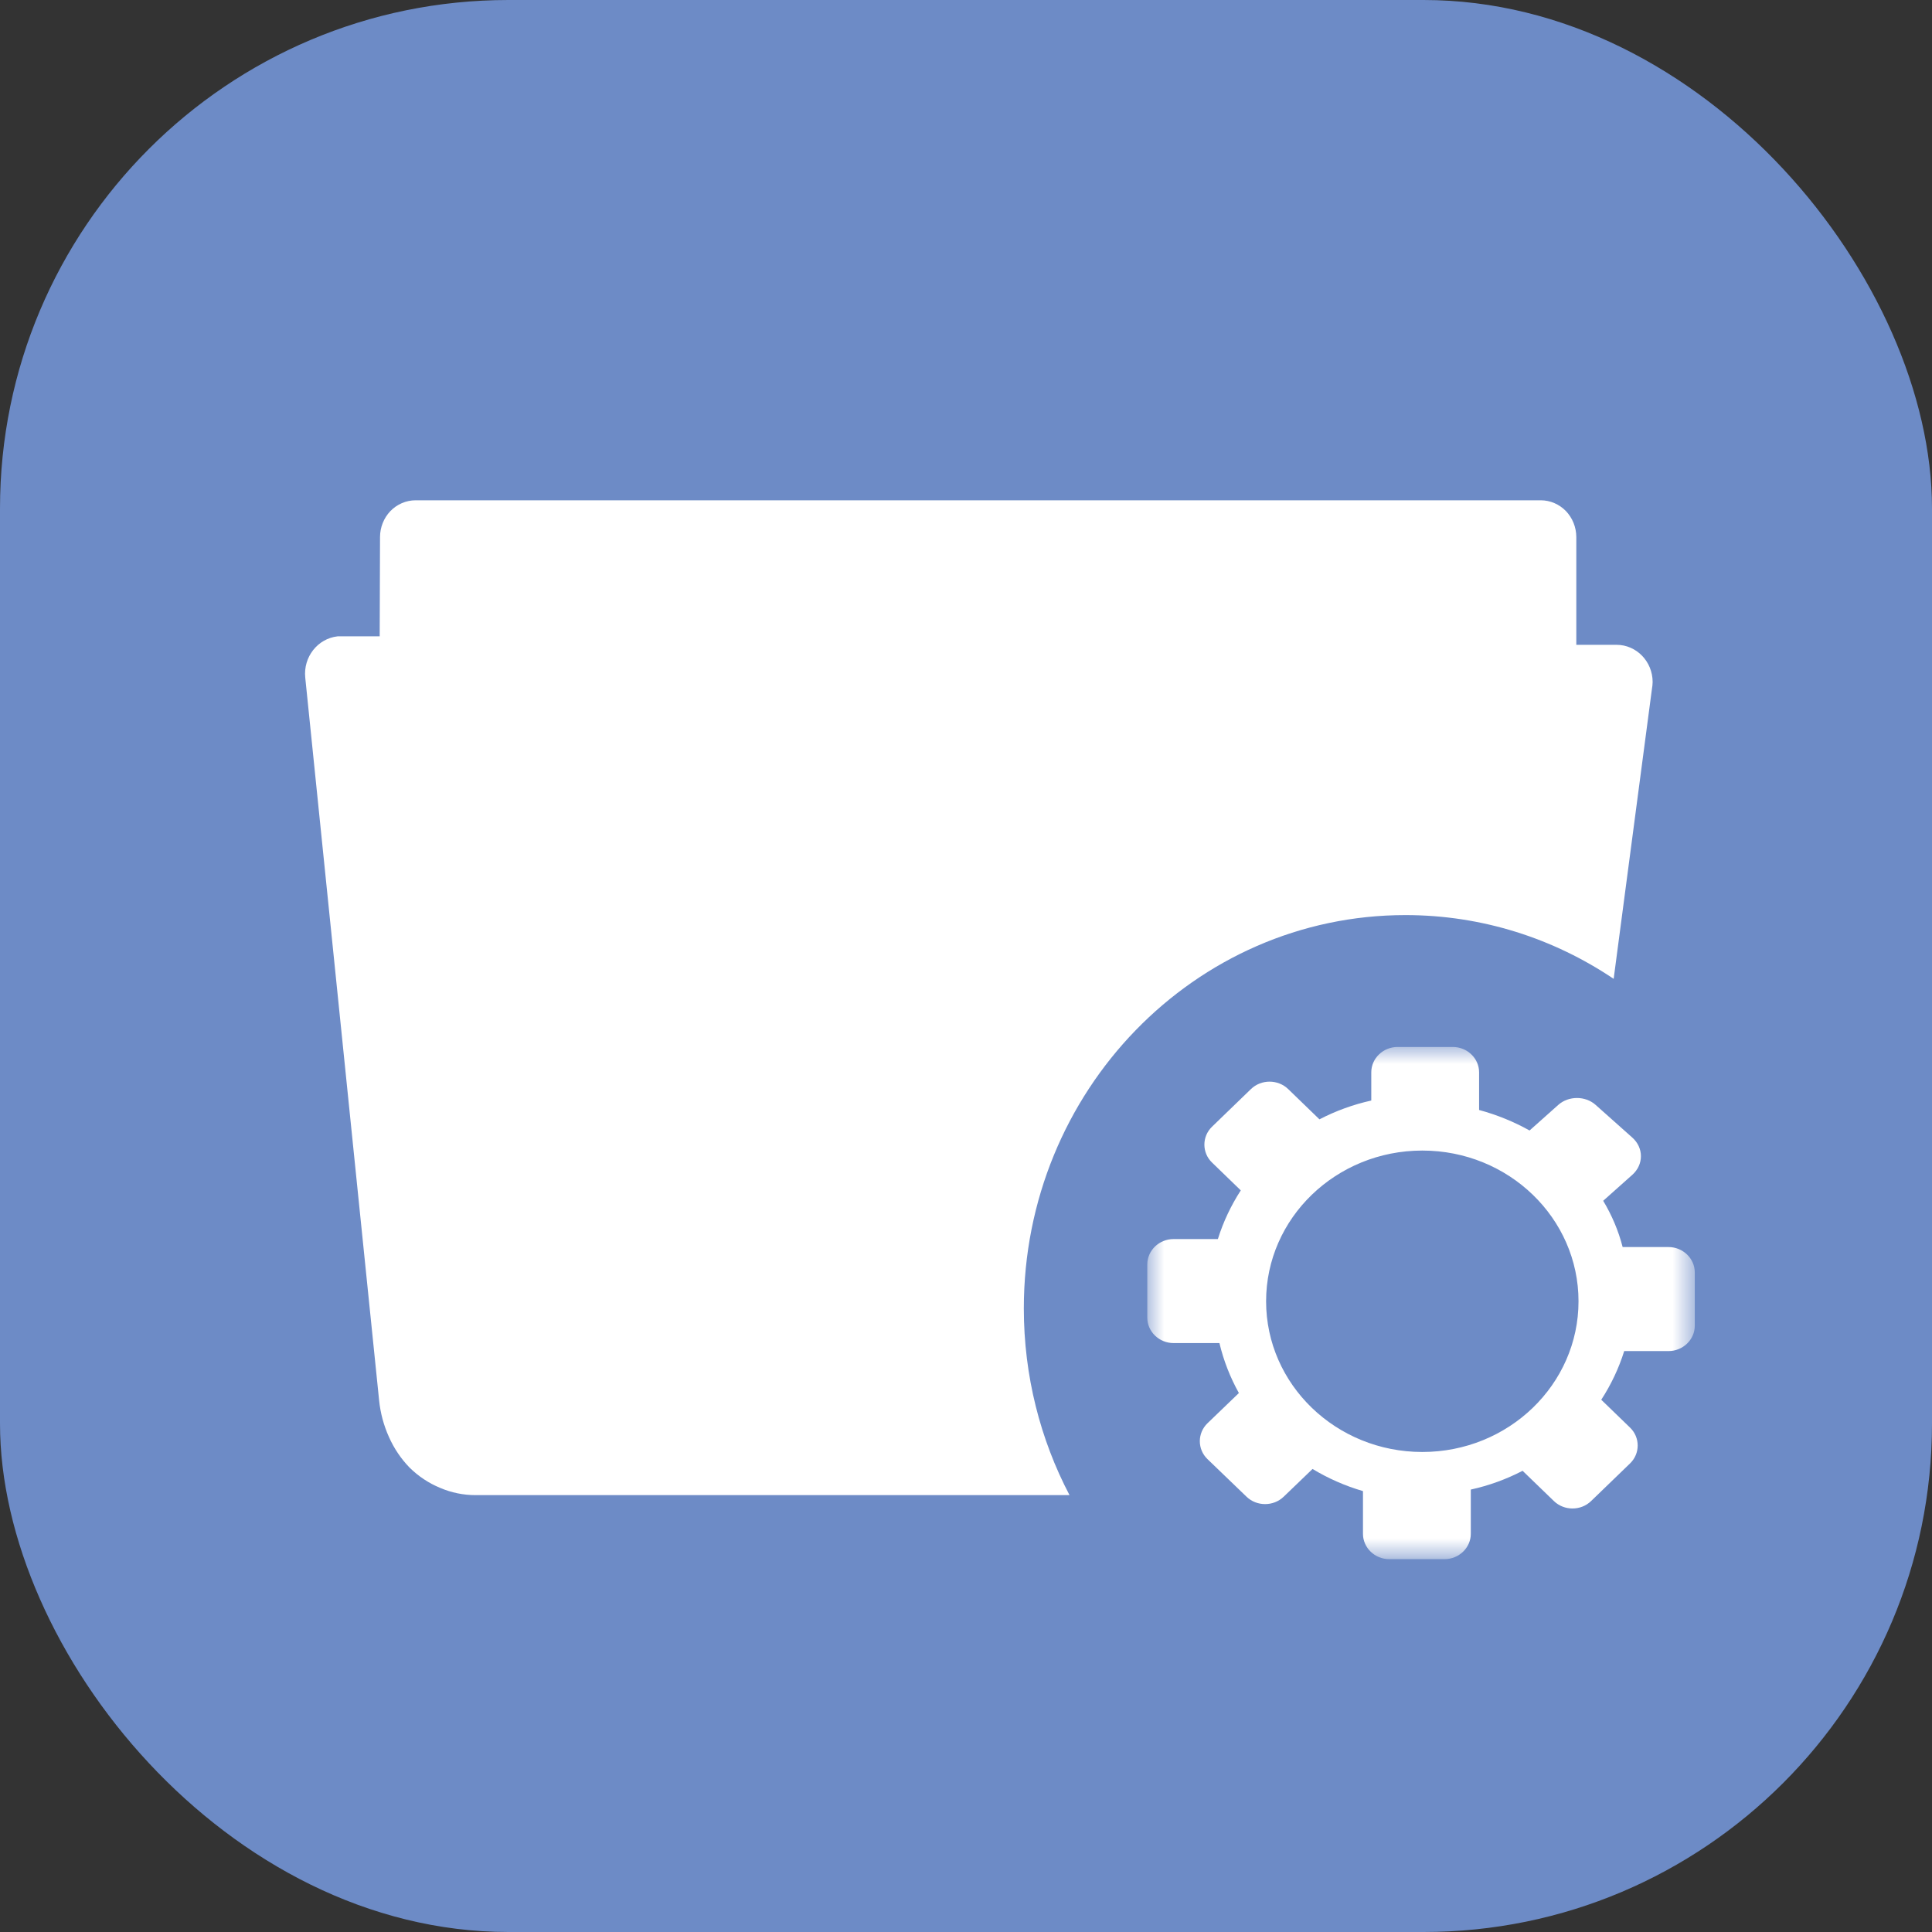
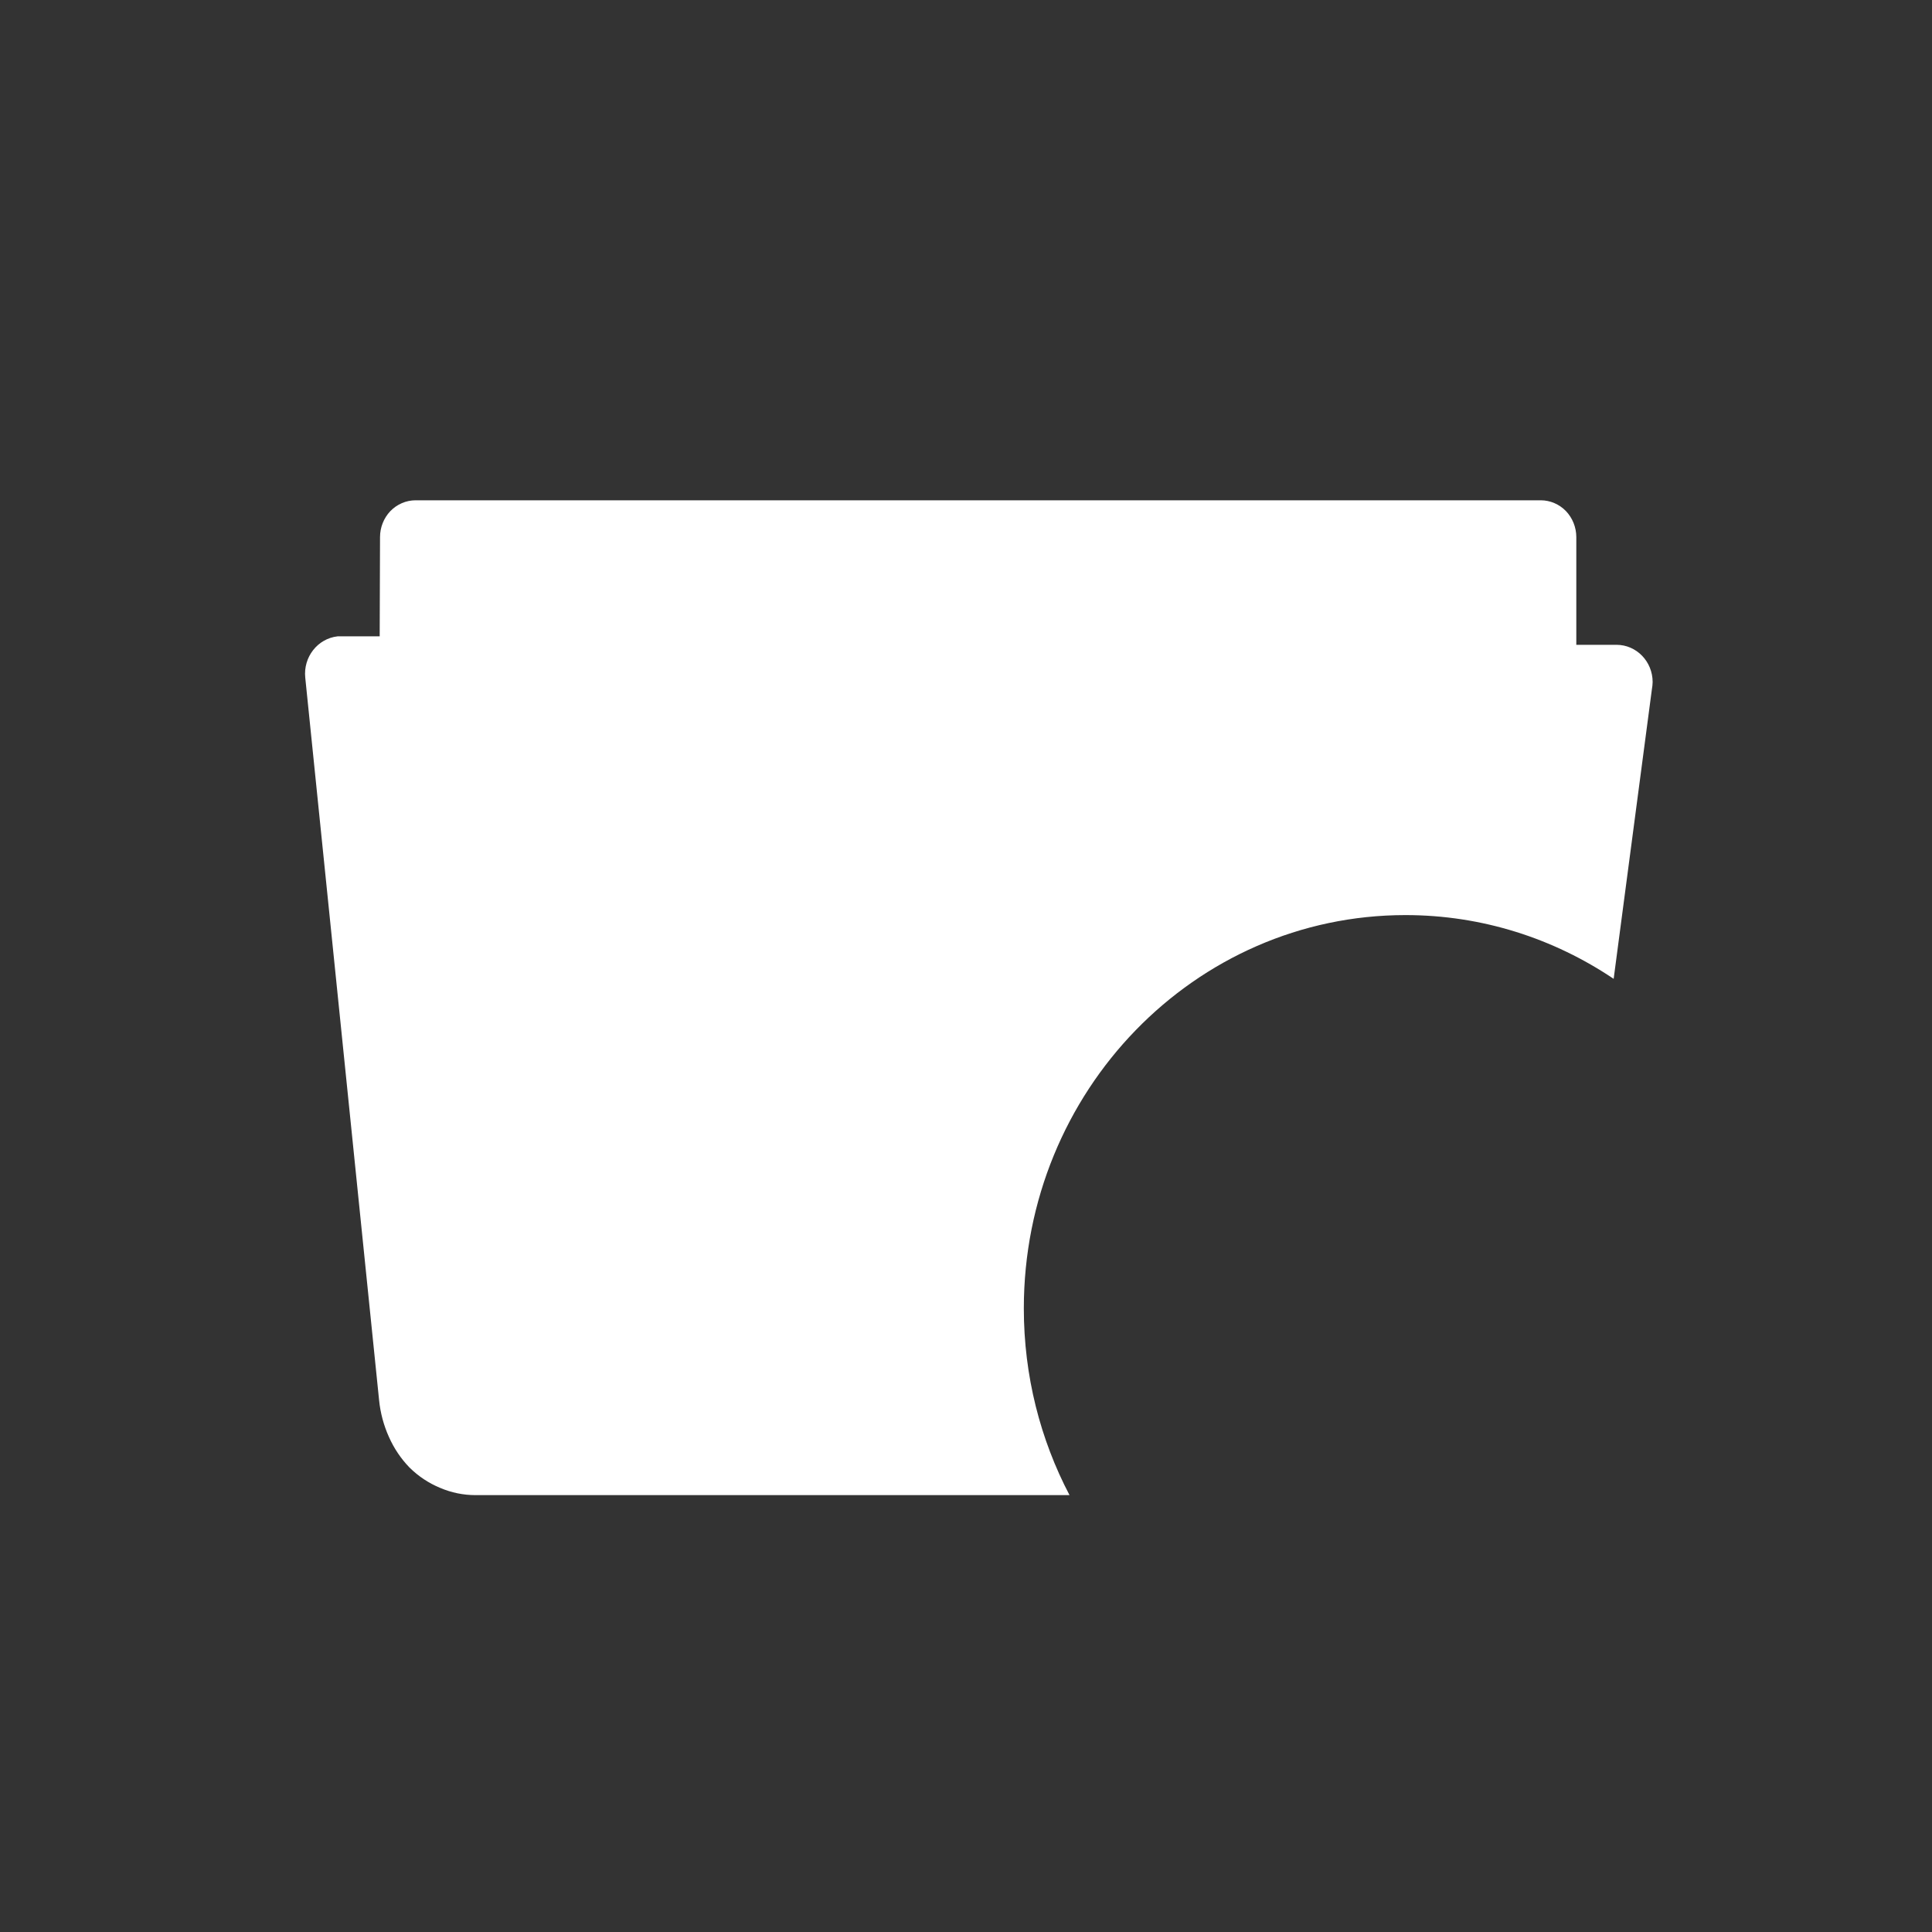
<svg xmlns="http://www.w3.org/2000/svg" xmlns:xlink="http://www.w3.org/1999/xlink" width="57px" height="57px" viewBox="0 0 57 57" version="1.1">
  <rect x="0" y="0" width="57" height="57" fill="#333333" stroke="none" />
  <title>doc-management-icon-new</title>
  <defs>
-     <polygon id="path-1" points="0 0 16.152 0 16.152 15.111 0 15.111" />
    <polygon id="path-3" points="4.70129174e-05 0 39.758 0 39.758 32.111 4.70129174e-05 32.111" />
  </defs>
  <g id="doc-management-icon-new" stroke="none" stroke-width="1" fill="none" fill-rule="evenodd">
    <g id="Group-19">
      <g id="Group-Copy-2" fill="#6D8BC6">
-         <rect id="Rectangle" x="0" y="0" width="57" height="57" rx="15" />
-       </g>
+         </g>
      <g id="Group-7-Copy" transform="translate(9, 12)">
        <g id="Group-3" transform="translate(24.849, 18.889)">
          <mask id="mask-2" fill="white">
            <use xlink:href="#path-1" />
          </mask>
          <g id="Clip-2" />
-           <path d="M8.114,11.949 C5.569,11.949 3.505,9.958 3.505,7.503 C3.505,5.048 5.569,3.056 8.114,3.056 C10.659,3.056 12.722,5.048 12.722,7.503 C12.722,9.957 10.659,11.949 8.114,11.949 M15.376,5.903 L14.024,5.903 C13.9,5.421 13.705,4.962 13.45,4.538 L14.309,3.772 C14.648,3.47 14.648,2.975 14.309,2.673 L13.226,1.708 C12.924,1.438 12.429,1.438 12.126,1.708 L11.278,2.464 C10.818,2.207 10.318,2.002 9.789,1.859 L9.789,0.748 C9.789,0.337 9.44,0 9.014,0 L7.383,0 C6.956,0 6.608,0.337 6.608,0.748 L6.608,1.58 C6.068,1.7 5.555,1.888 5.079,2.135 L4.156,1.242 C3.854,0.95 3.36,0.95 3.058,1.242 L1.909,2.353 C1.609,2.644 1.609,3.119 1.909,3.409 L2.758,4.231 C2.471,4.674 2.242,5.156 2.082,5.667 L0.775,5.667 C0.349,5.667 0,6.003 0,6.415 L0,7.988 C0,8.399 0.349,8.736 0.775,8.736 L2.128,8.736 C2.252,9.257 2.447,9.752 2.702,10.21 L1.776,11.101 C1.474,11.393 1.474,11.869 1.776,12.16 L2.928,13.269 C3.229,13.559 3.722,13.559 4.023,13.269 L4.875,12.45 C5.334,12.727 5.833,12.948 6.363,13.103 L6.363,14.363 C6.363,14.775 6.712,15.111 7.138,15.111 L8.769,15.111 C9.195,15.111 9.544,14.775 9.544,14.363 L9.544,13.058 C10.084,12.939 10.597,12.751 11.072,12.504 L11.996,13.397 C12.298,13.689 12.792,13.689 13.093,13.397 L14.243,12.286 C14.543,11.995 14.543,11.52 14.242,11.229 L13.393,10.408 C13.681,9.965 13.91,9.483 14.07,8.972 L15.376,8.972 C15.803,8.972 16.152,8.636 16.152,8.224 L16.152,6.651 C16.152,6.239 15.803,5.903 15.376,5.903" id="Fill-1" fill="#FFFFFF" mask="url(#mask-2)" />
        </g>
        <g id="Group-6">
          <mask id="mask-4" fill="white">
            <use xlink:href="#path-3" />
          </mask>
          <g id="Clip-5" />
          <path d="M38.608,16.879 L39.736,8.335 C39.749,8.265 39.756,8.194 39.758,8.123 C39.758,7.516 39.281,7.024 38.692,7.024 L37.506,7.024 L37.506,3.844 C37.505,3.556 37.394,3.281 37.199,3.077 C37.002,2.875 36.737,2.761 36.459,2.76 L19.494,2.76 L4.402,2.76 L3.261,2.76 C2.981,2.761 2.713,2.876 2.515,3.081 C2.322,3.285 2.213,3.558 2.212,3.844 L2.202,6.774 L1.184,6.774 L0.961,6.774 C0.371,6.839 -0.057,7.386 0.006,7.994 L2.185,29.315 C2.223,29.689 2.321,30.054 2.475,30.395 C2.624,30.731 2.829,31.036 3.082,31.297 C3.343,31.555 3.65,31.759 3.986,31.897 C4.317,32.039 4.672,32.111 5.031,32.111 L22.554,32.111 C21.695,30.472 21.206,28.596 21.206,26.602 C21.206,20.194 26.247,14.998 32.466,14.998 C34.733,14.998 36.841,15.691 38.608,16.879 Z" id="Fill-4" fill="#FFFFFF" />
        </g>
      </g>
    </g>
  </g>
</svg>